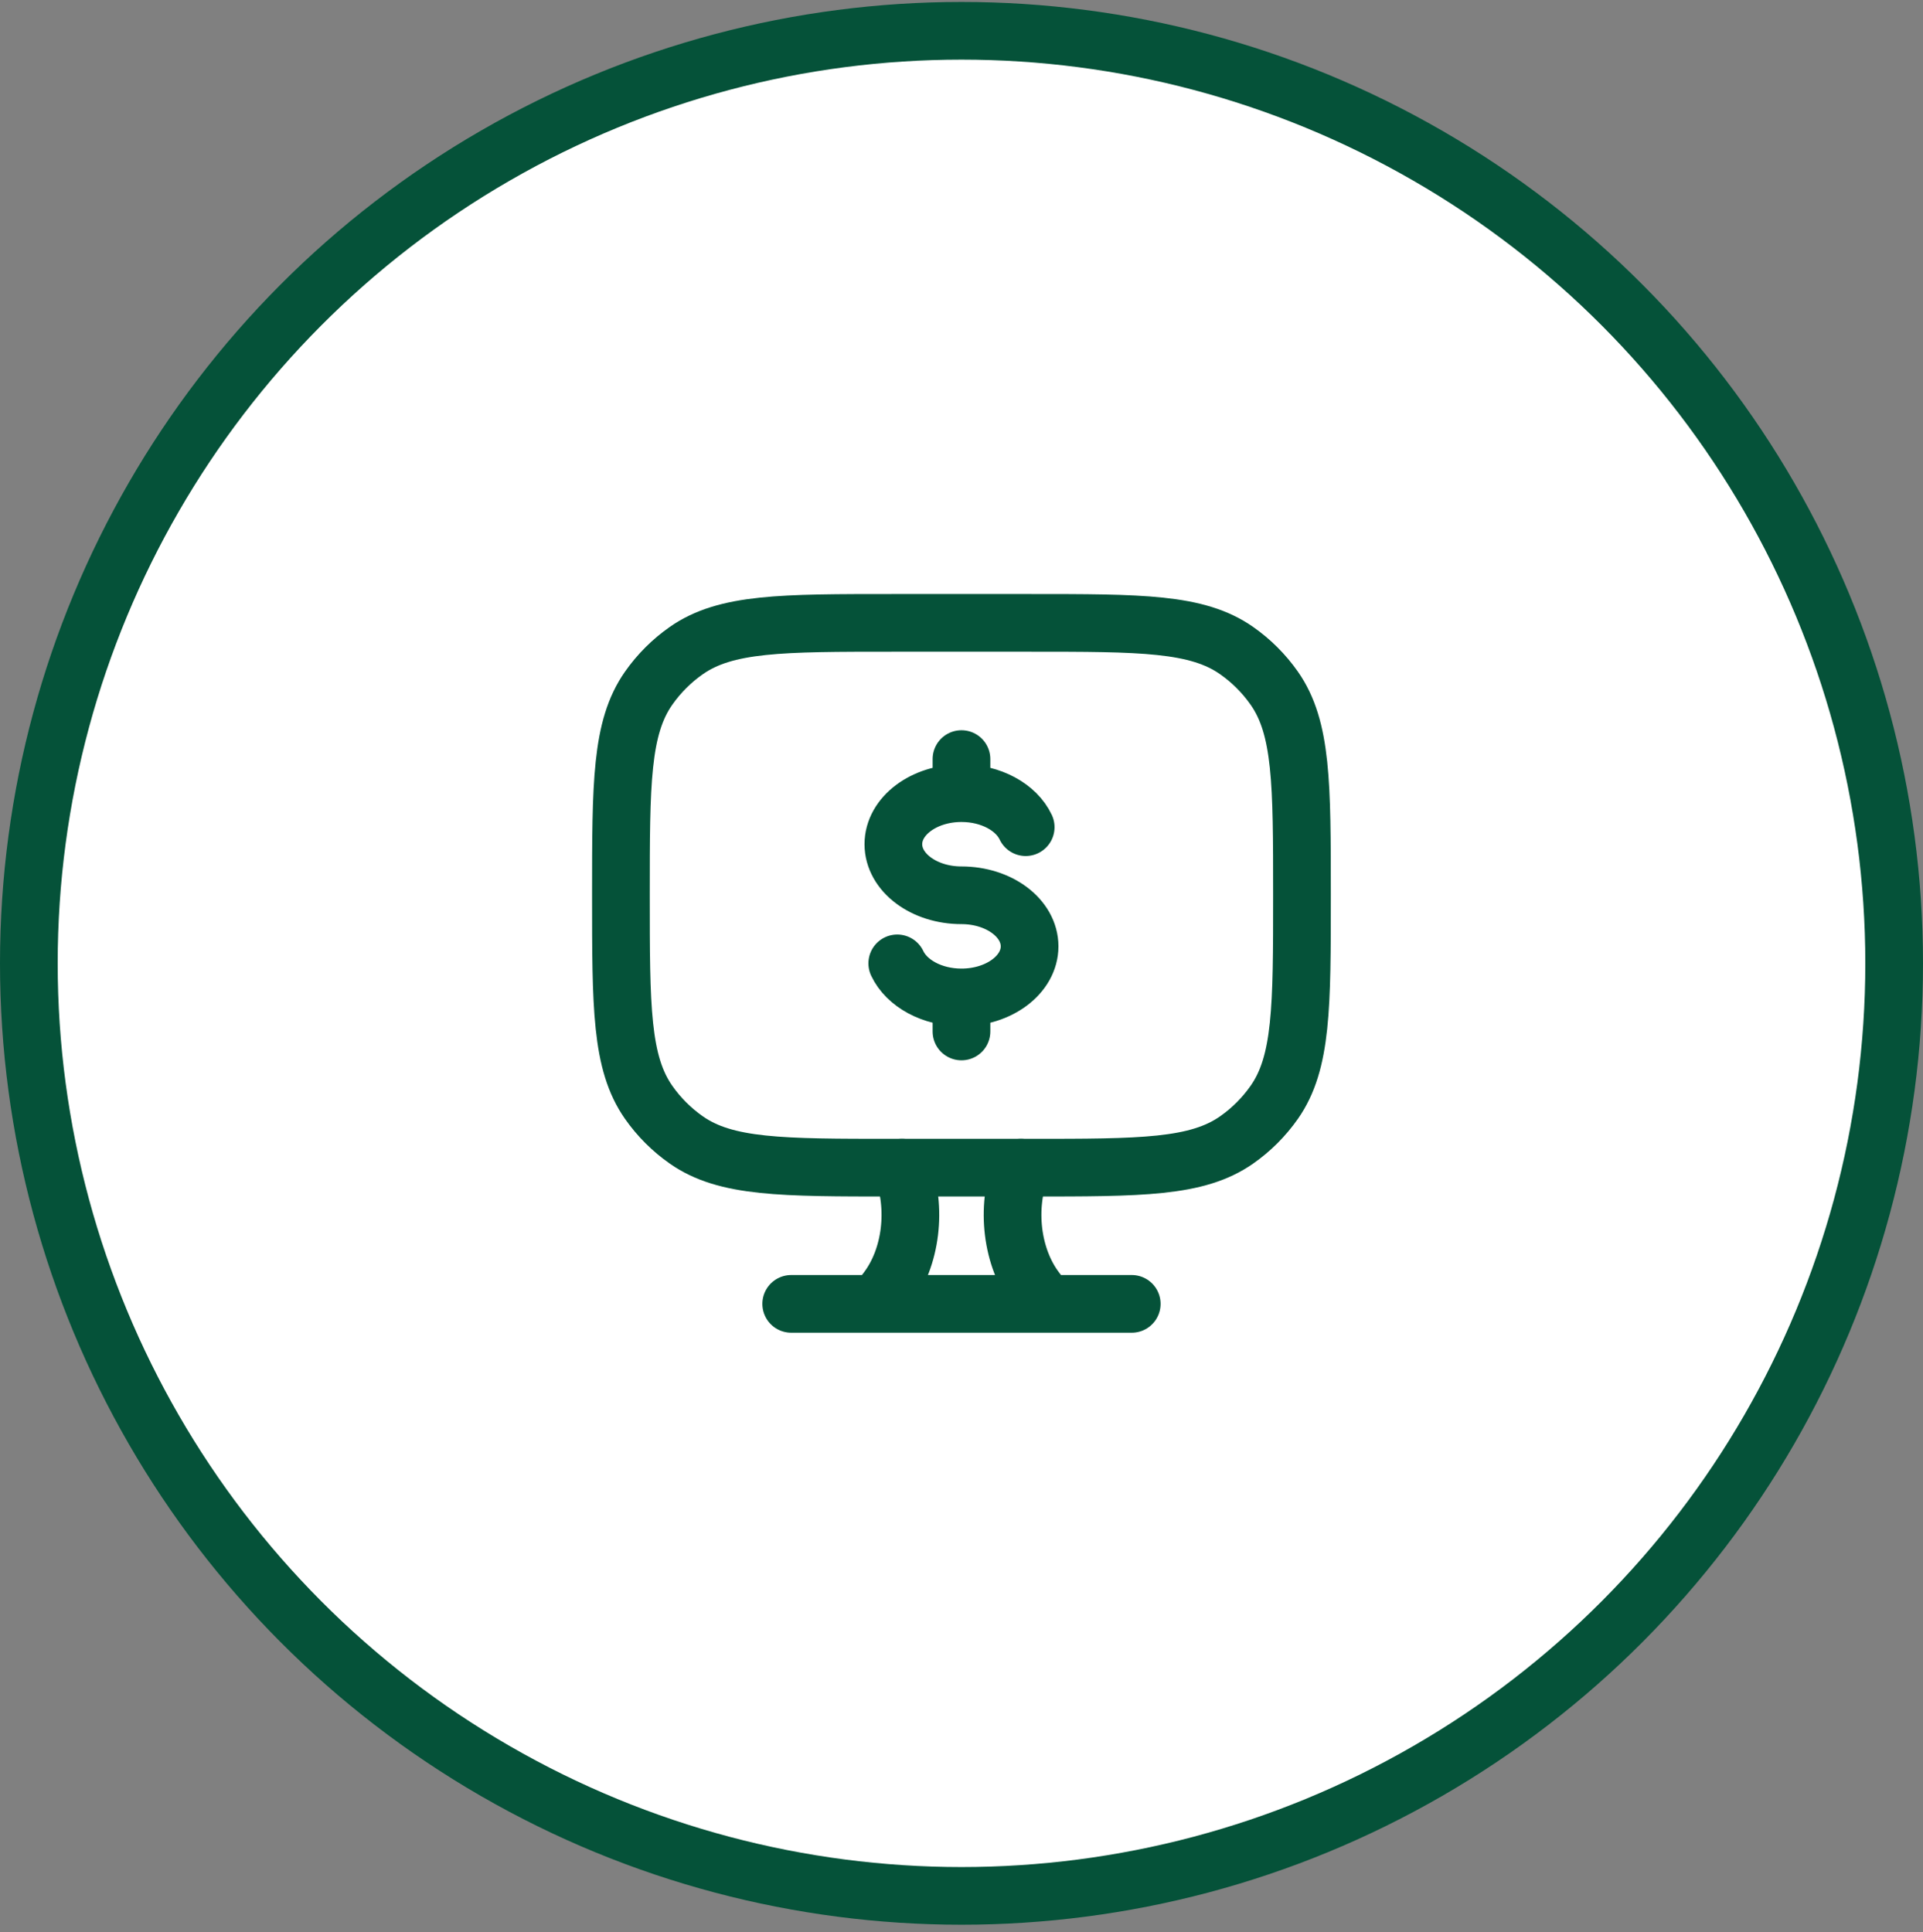
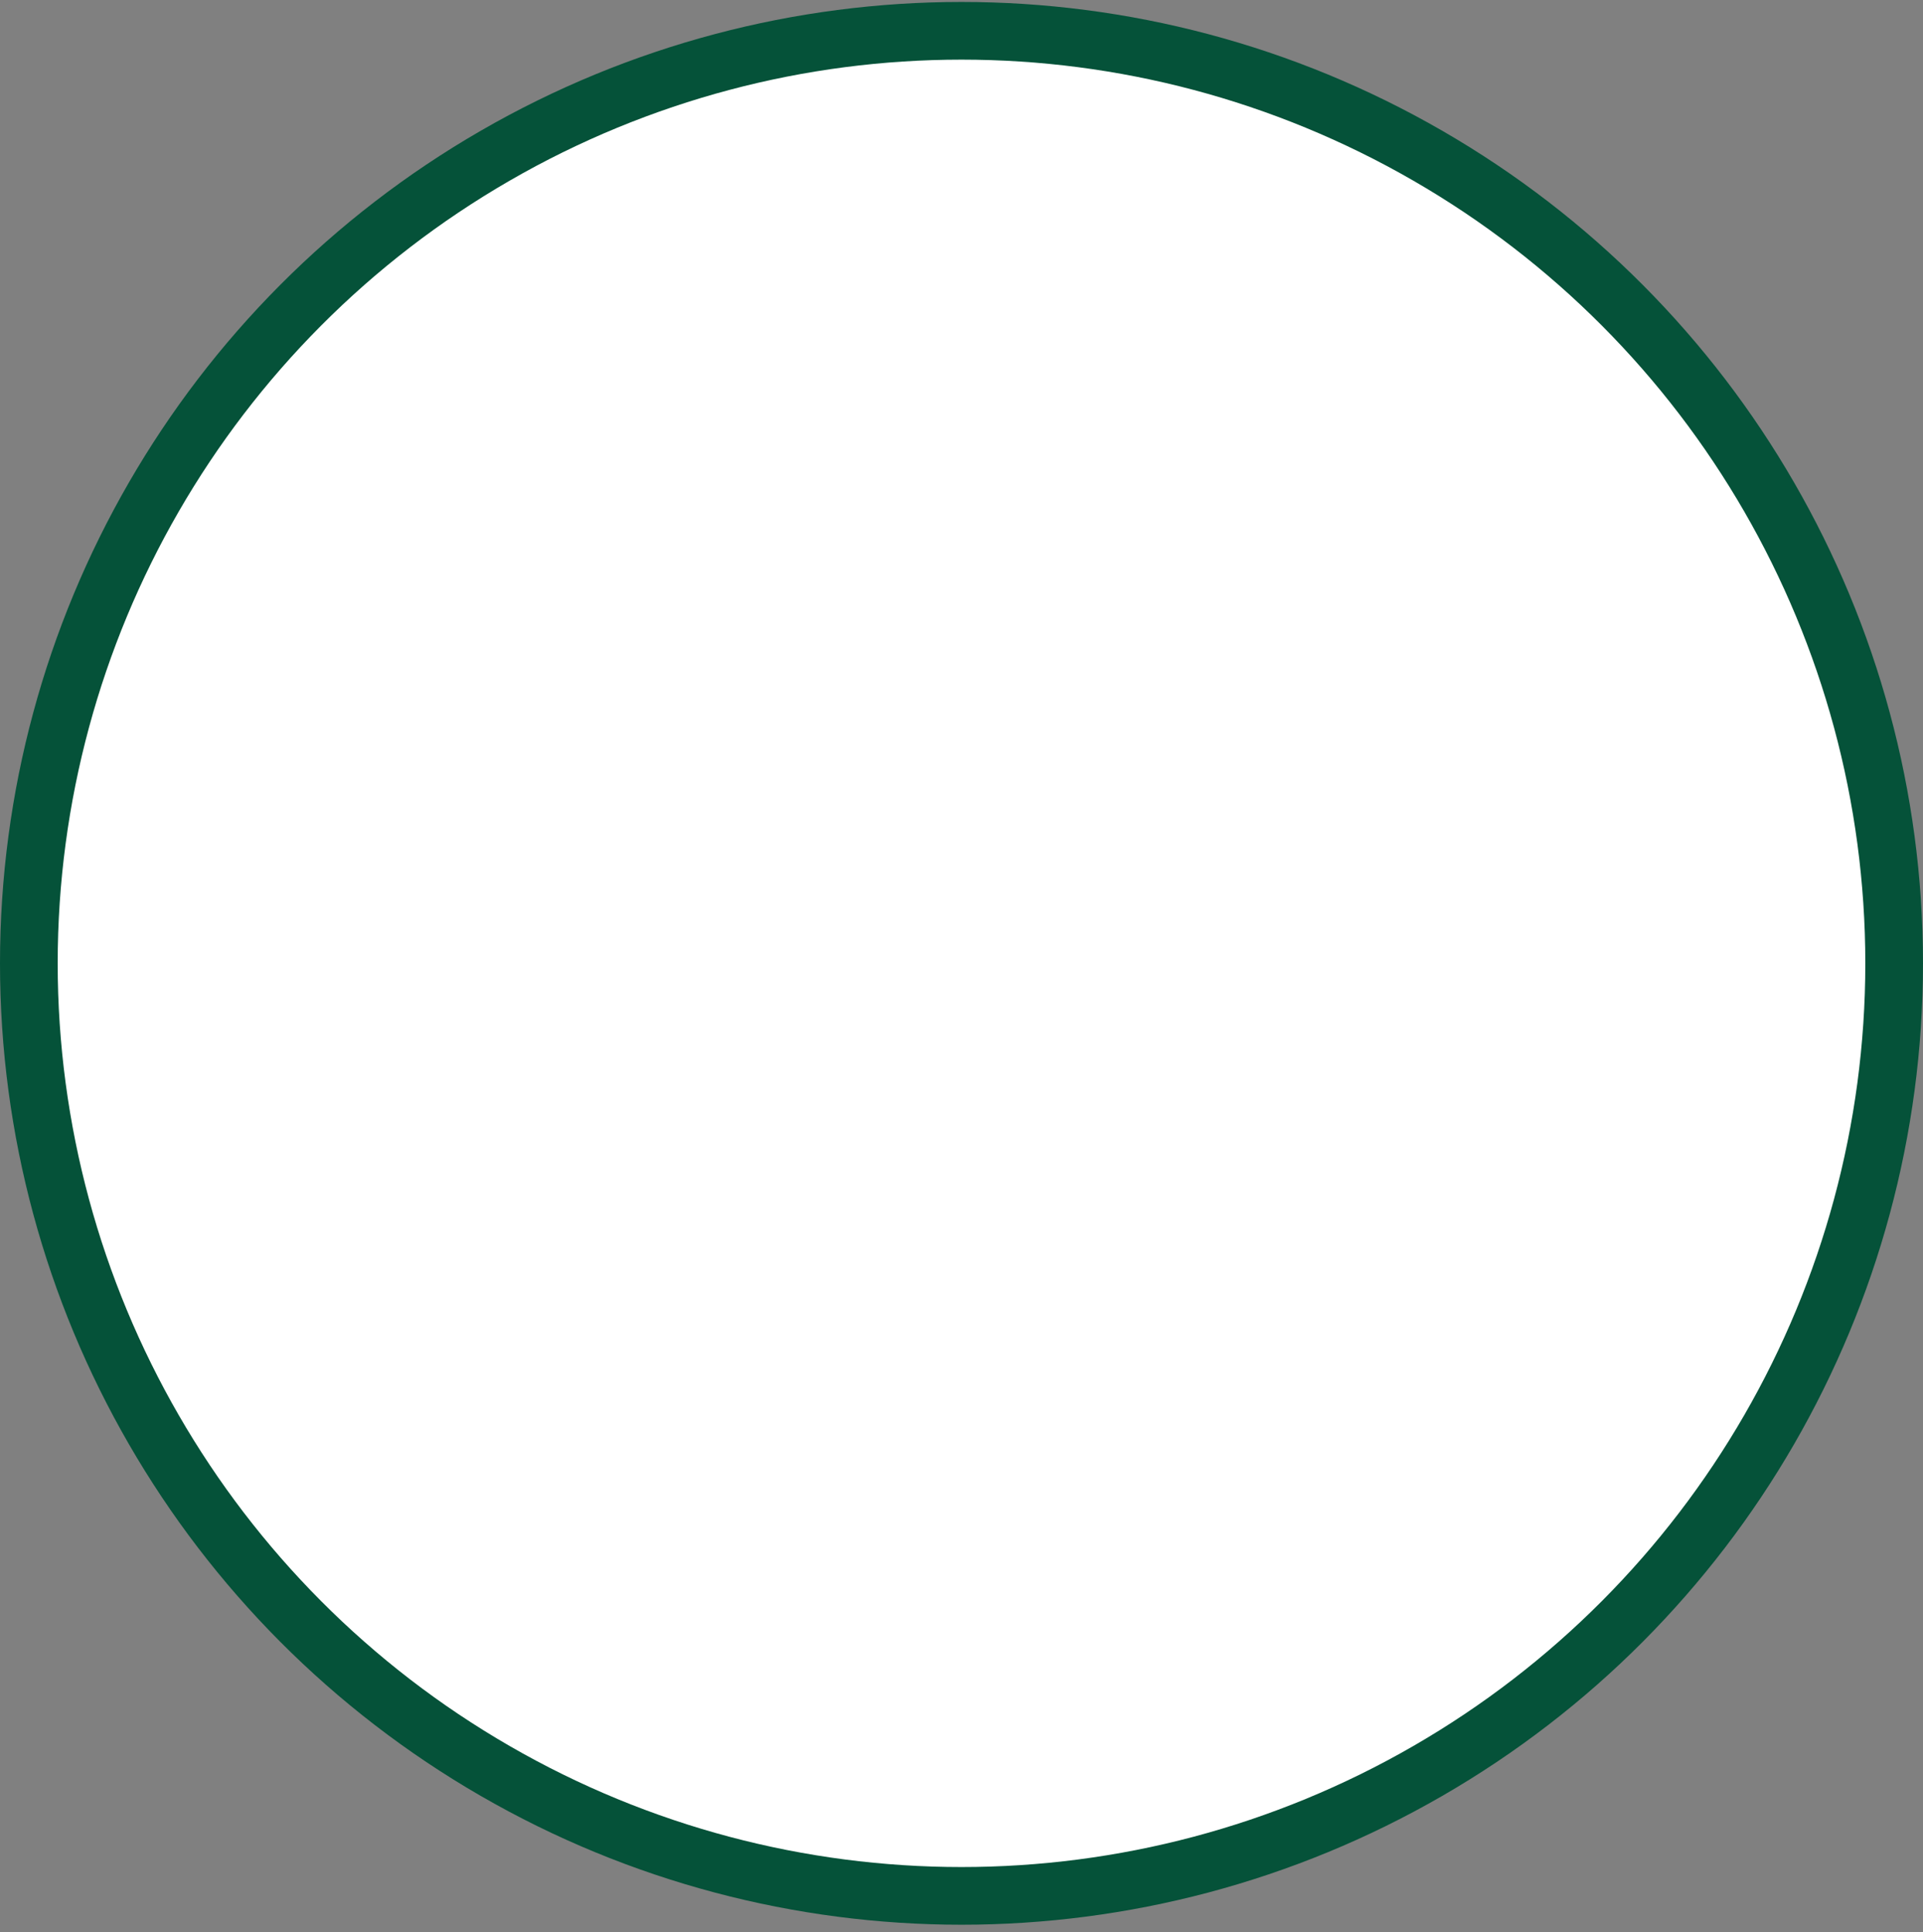
<svg xmlns="http://www.w3.org/2000/svg" width="200" height="201" viewBox="0 0 200 201" fill="none">
  <rect x="0" y="0" width="200" height="201" fill="#808080" stroke="none" />
  <circle cx="100" cy="100.203" r="97" fill="white" stroke="#055239" stroke-width="6" />
-   <path d="M108.852 135.624L107.732 134.14C105.218 130.796 104.591 125.686 106.185 121.457M91.143 135.624L92.262 134.14C94.777 130.796 95.404 125.686 93.81 121.457M82.289 135.624H117.706M99.997 82.499C96.084 82.499 92.914 84.879 92.914 87.811C92.914 90.744 96.084 93.124 99.997 93.124C103.911 93.124 107.081 95.504 107.081 98.436C107.081 101.369 103.911 103.749 99.997 103.749M99.997 82.499C103.079 82.499 105.707 83.976 106.677 86.04M99.997 82.499V78.957M99.997 103.749C96.916 103.749 94.288 102.272 93.318 100.207M99.997 103.749V107.29" stroke="#055239" stroke-width="6" stroke-linecap="round" stroke-linejoin="round" />
-   <path d="M107.078 64.789H92.912C81.295 64.789 75.49 64.789 71.375 67.672C69.852 68.738 68.527 70.063 67.461 71.585C64.578 75.697 64.578 81.506 64.578 93.122C64.578 104.739 64.578 110.544 67.461 114.659C68.527 116.182 69.852 117.507 71.375 118.573C75.487 121.456 81.295 121.456 92.912 121.456H107.078C118.695 121.456 124.5 121.456 128.615 118.573C130.138 117.507 131.462 116.182 132.529 114.659C135.411 110.547 135.411 104.739 135.411 93.122C135.411 81.506 135.411 75.701 132.529 71.585C131.462 70.063 130.138 68.738 128.615 67.672C124.503 64.789 118.695 64.789 107.078 64.789Z" stroke="#055239" stroke-width="6" stroke-linecap="round" stroke-linejoin="round" />
</svg>